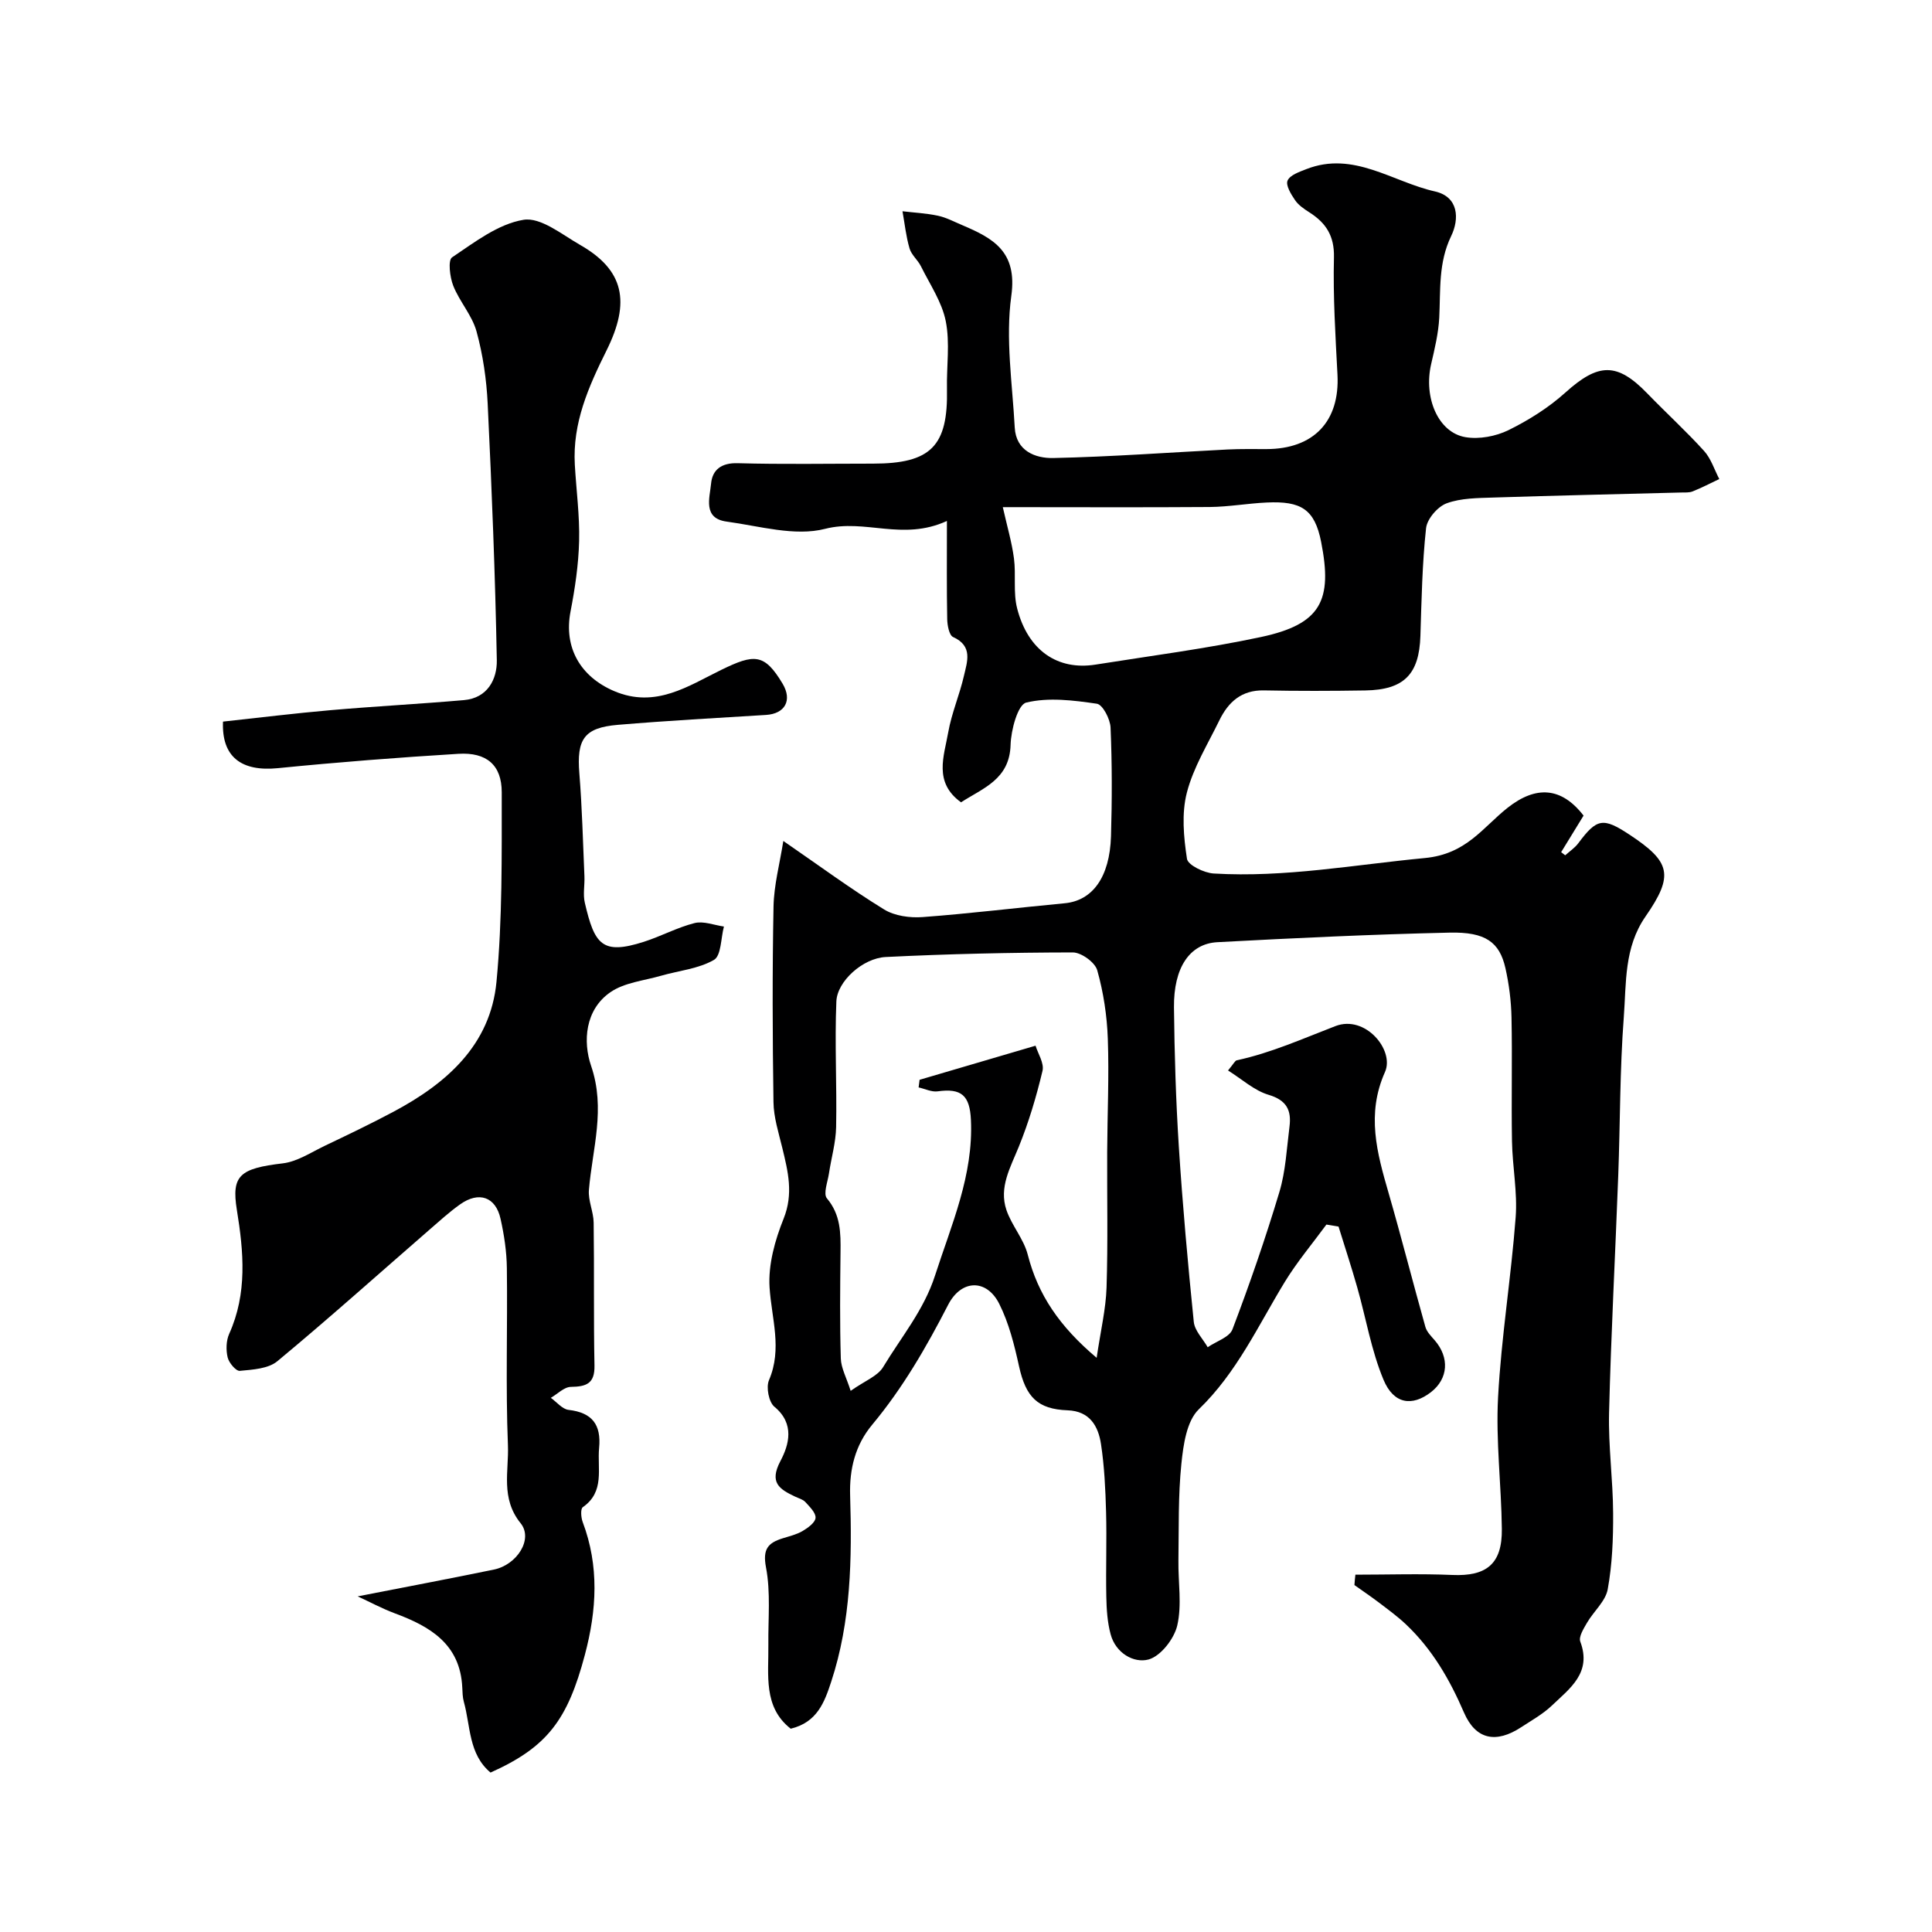
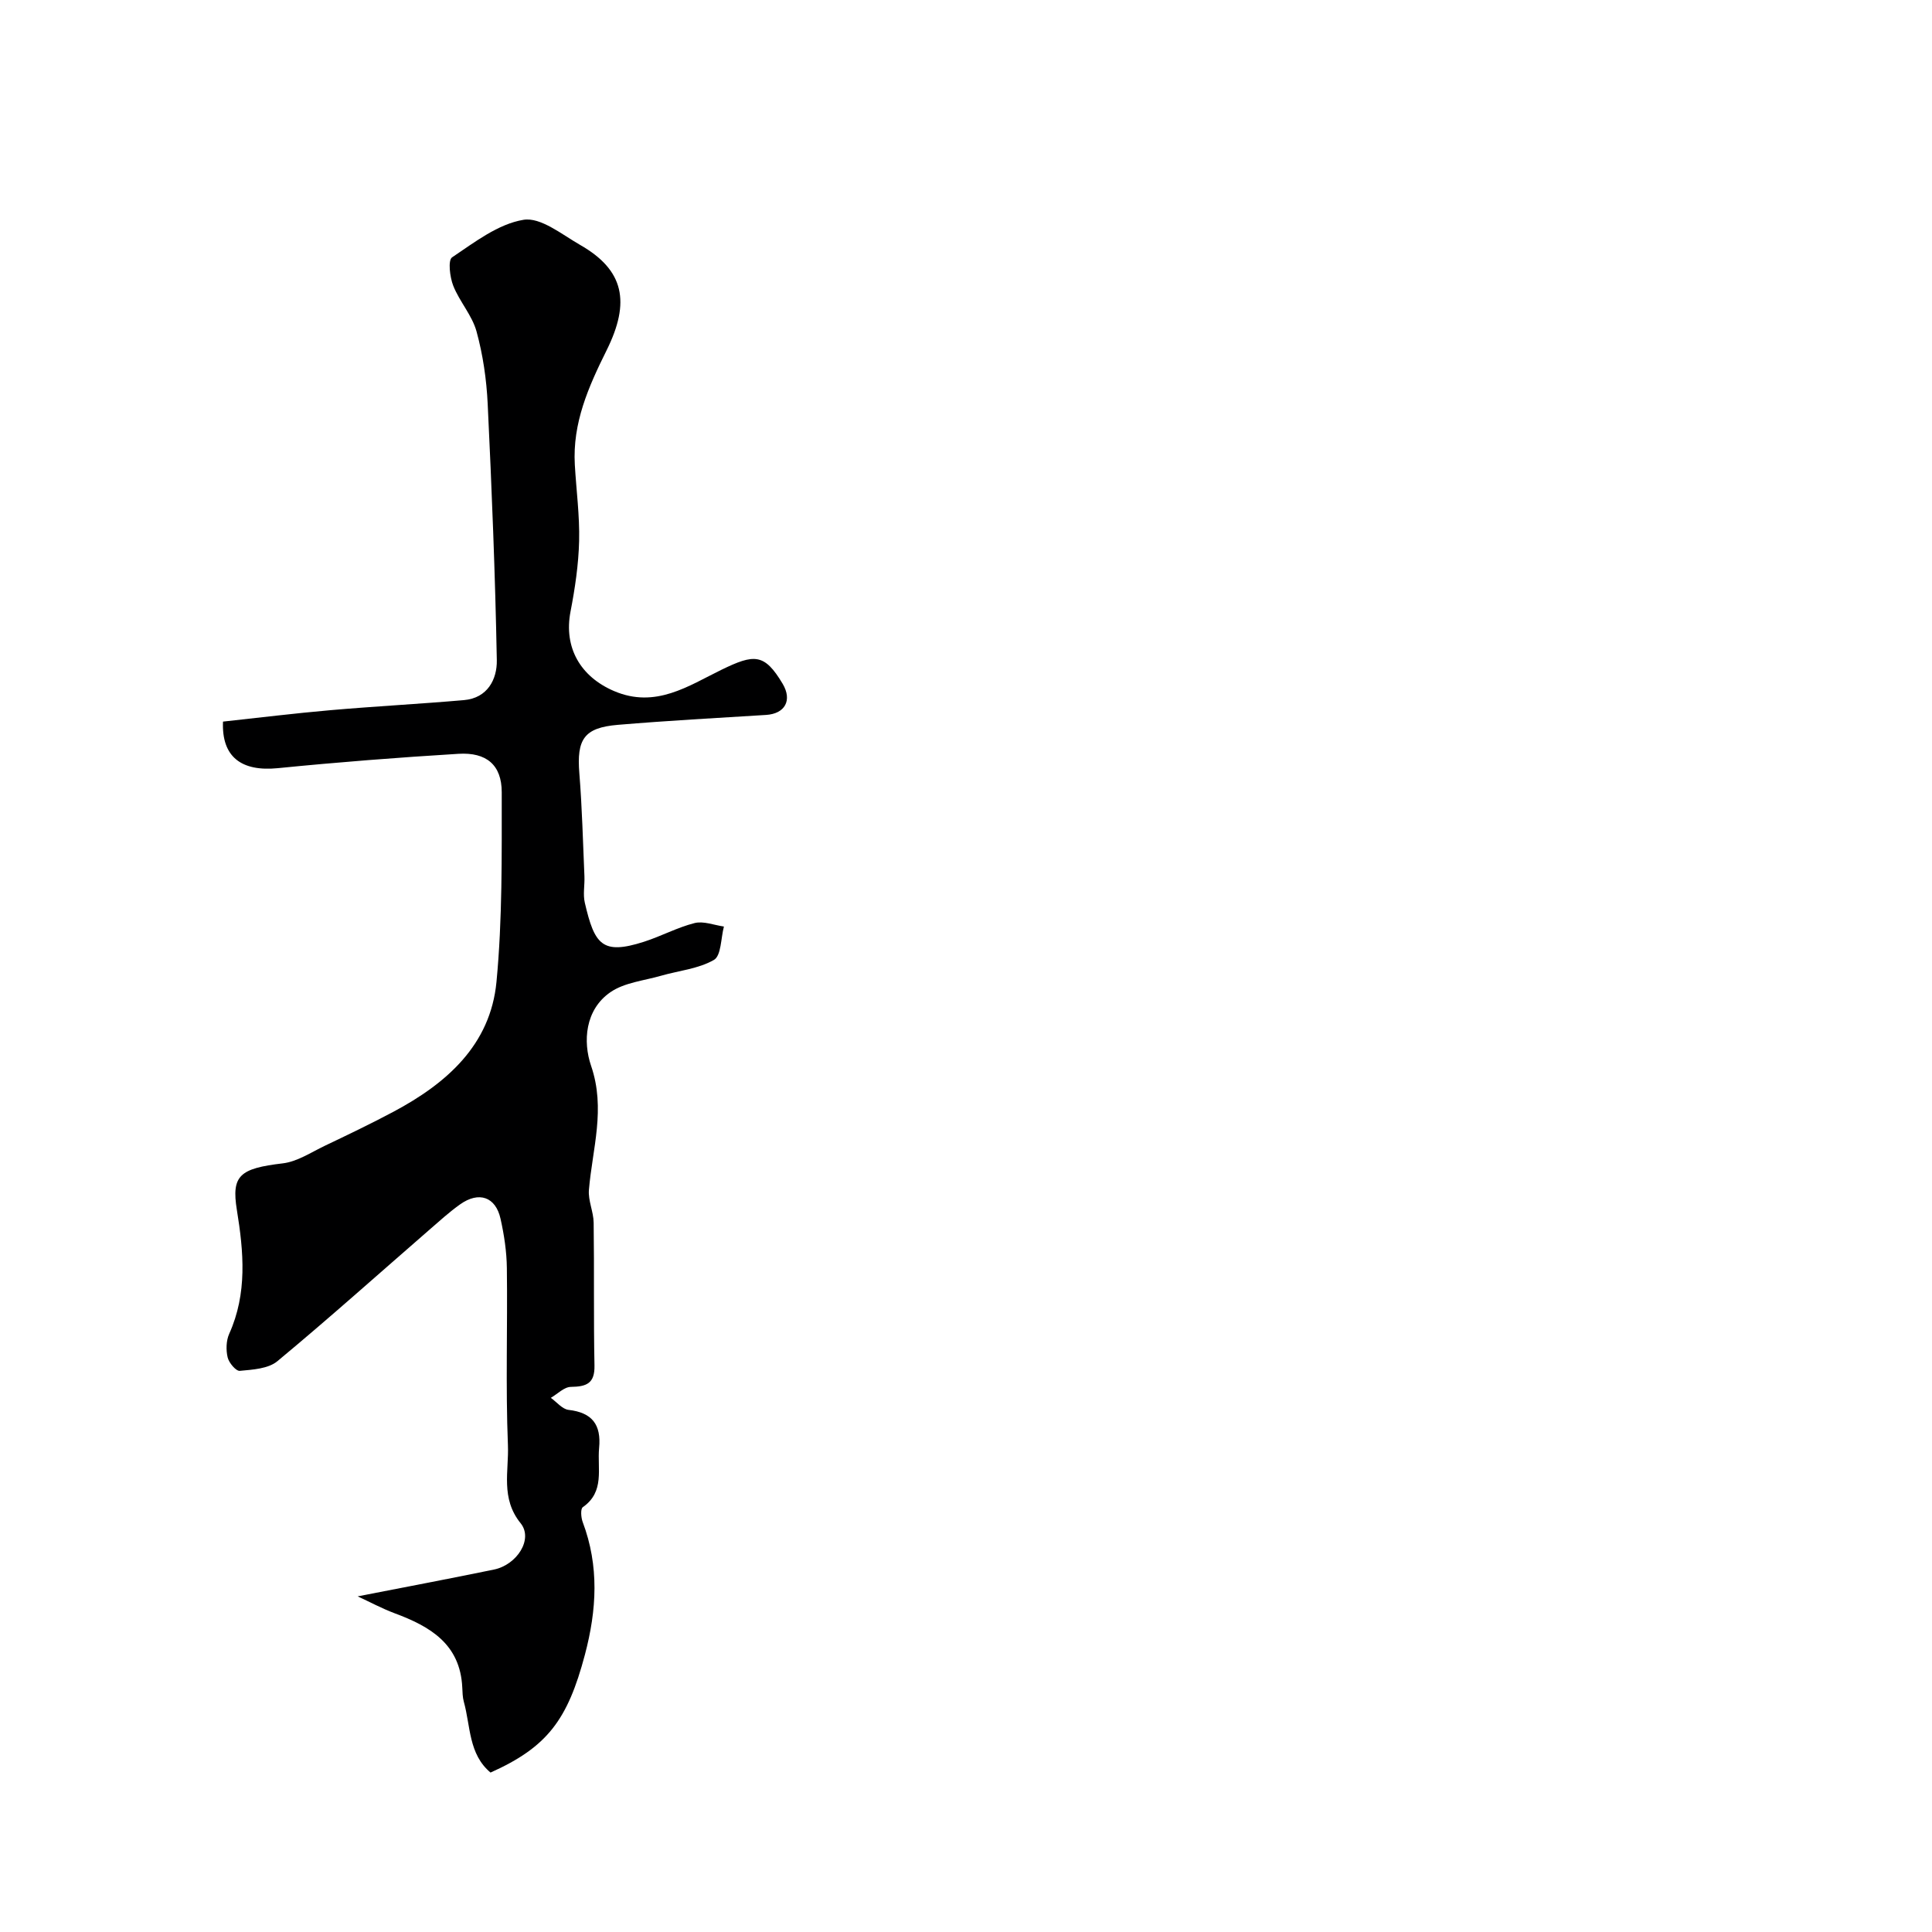
<svg xmlns="http://www.w3.org/2000/svg" enable-background="new 0 0 400 400" viewBox="0 0 400 400">
-   <path d="m280.62 326.02c6.69 0 13.39-.23 20.07.06 7.07.31 10.34-2.28 10.25-9.52-.1-9.1-1.27-18.24-.78-27.29.67-12.43 2.7-24.79 3.64-37.22.4-5.21-.67-10.52-.76-15.79-.15-8.53.08-17.07-.1-25.6-.07-3.42-.51-6.89-1.26-10.23-1.22-5.36-4.1-7.51-11.56-7.34-16.04.36-32.07 1.12-48.08 1.98-5.77.31-9.06 5.31-8.98 13.48.1 9.6.39 19.21 1 28.8.78 12.13 1.87 24.24 3.1 36.33.19 1.83 1.88 3.5 2.88 5.25 1.76-1.22 4.51-2.06 5.13-3.71 3.56-9.37 6.84-18.85 9.72-28.45 1.3-4.34 1.51-9.01 2.09-13.55.42-3.34-.59-5.44-4.33-6.55-2.97-.88-5.5-3.23-8.4-5.04 1.17-1.4 1.44-2.03 1.82-2.11 7.11-1.53 13.67-4.49 20.42-7.08 6.19-2.38 12.27 4.99 10.26 9.5-3.9 8.74-1.66 16.76.75 25.08 2.66 9.2 5.01 18.48 7.61 27.7.29 1.03 1.19 1.92 1.93 2.77 3.1 3.58 2.81 7.95-.76 10.73-3.88 3.01-7.72 2.53-9.84-2.56-2.53-6.06-3.62-12.72-5.43-19.09-1.2-4.23-2.58-8.42-3.88-12.62-.84-.14-1.67-.28-2.51-.42-2.89 3.94-6.06 7.7-8.6 11.85-5.54 9.07-9.92 18.77-17.82 26.4-2.53 2.44-3.21 7.39-3.61 11.31-.68 6.62-.51 13.33-.61 20-.07 4.5.75 9.17-.24 13.44-.64 2.77-3.44 6.37-5.95 7.05-3.05.82-6.8-1.33-7.84-5.2-.68-2.5-.85-5.19-.9-7.8-.12-5.85.11-11.71-.05-17.57-.13-4.68-.35-9.4-1.05-14.02-.56-3.73-2.33-6.83-6.89-7-6.25-.23-8.68-2.75-10.08-9.12-.97-4.41-2.09-8.93-4.1-12.93-2.61-5.2-7.86-5.08-10.58.21-4.53 8.8-9.39 17.22-15.72 24.82-3.51 4.21-4.74 9.17-4.57 14.66.39 13.02.21 26.02-3.93 38.59-1.39 4.22-2.9 8.37-8.37 9.69-5.74-4.49-4.55-11.13-4.63-17.41-.06-5.35.5-10.82-.49-16-.72-3.8.43-5.06 3.46-6.01 1.4-.44 2.88-.78 4.12-1.51 1.1-.65 2.61-1.74 2.68-2.72.08-1.05-1.22-2.3-2.11-3.28-.51-.56-1.42-.78-2.16-1.14-3.22-1.53-5.36-2.88-3-7.35 1.76-3.33 3.03-7.71-1.25-11.24-1.16-.96-1.75-4.03-1.12-5.5 2.79-6.52.53-12.76.12-19.21-.3-4.69 1.12-9.78 2.91-14.23 2.07-5.16.91-9.77-.27-14.64-.76-3.14-1.79-6.33-1.83-9.5-.2-13.5-.25-27 .01-40.49.09-4.45 1.29-8.87 2.03-13.57 7.49 5.16 14 9.96 20.86 14.18 2.19 1.35 5.36 1.78 8 1.58 9.82-.73 19.59-1.94 29.4-2.86 5.73-.54 9.32-5.36 9.58-13.88.22-7.49.23-15-.09-22.49-.07-1.76-1.63-4.77-2.84-4.94-4.84-.71-10-1.36-14.62-.24-1.74.42-3.15 5.66-3.24 8.75-.2 7.15-5.66 8.93-10.26 11.9-5.73-4.13-3.52-9.54-2.65-14.49.7-3.98 2.36-7.78 3.26-11.73.67-2.91 1.89-6.13-2.25-8-.82-.37-1.2-2.44-1.22-3.73-.12-6.22-.06-12.45-.06-20.3-9.22 4.22-16.91-.5-25.22 1.63-6.27 1.61-13.59-.58-20.39-1.5-4.97-.67-3.5-4.91-3.22-7.86.27-2.88 2.14-4.33 5.52-4.23 9.33.26 18.66.09 27.99.09 12.01 0 15.57-3.62 15.33-15.45-.1-4.69.65-9.52-.25-14.04-.79-3.98-3.29-7.63-5.14-11.37-.65-1.31-1.97-2.35-2.36-3.7-.73-2.49-1-5.12-1.46-7.69 2.46.29 4.96.41 7.37.93 1.72.37 3.35 1.25 4.99 1.94 6.45 2.73 11.45 5.48 10.17 14.65-1.23 8.88.22 18.16.71 27.25.26 4.86 4.27 6.4 7.98 6.32 12.04-.26 24.07-1.16 36.11-1.77 2.66-.13 5.33-.08 8-.08 9.82-.01 15.23-5.76 14.73-15.4-.42-8.08-.93-16.19-.73-24.27.11-4.47-1.65-7.15-5.08-9.34-1.1-.7-2.27-1.49-2.98-2.54-.83-1.21-1.97-3.09-1.54-4.05.51-1.15 2.46-1.8 3.9-2.37 9.75-3.81 17.82 2.65 26.59 4.62 4.96 1.11 5.09 5.71 3.38 9.24-2.68 5.53-2.18 11.19-2.47 16.92-.17 3.23-.95 6.44-1.68 9.61-1.59 6.92 1.44 14.14 7.1 15.11 2.84.48 6.29-.17 8.91-1.45 4.2-2.07 8.32-4.66 11.79-7.79 6.82-6.14 10.68-6.3 16.96.19 3.87 4 8 7.77 11.73 11.88 1.45 1.59 2.14 3.87 3.17 5.84-1.82.86-3.62 1.8-5.49 2.55-.73.3-1.63.22-2.46.24-12.93.34-25.87.62-38.8 1.04-3.27.11-6.73.1-9.71 1.2-1.86.69-4.05 3.24-4.25 5.16-.8 7.38-.93 14.84-1.17 22.28-.25 7.93-3.36 11.17-11.41 11.3-7 .11-14 .13-21-.01-4.63-.09-7.36 2.4-9.21 6.19-2.4 4.93-5.38 9.74-6.73 14.96-1.12 4.32-.67 9.22.02 13.72.2 1.3 3.54 2.92 5.53 3.04 14.72.88 29.15-1.82 43.71-3.2 8.64-.82 11.97-6.33 17.16-10.42 5.85-4.61 11.12-4.31 15.71 1.63-1.56 2.54-3.1 5.06-4.64 7.57.28.22.56.43.84.65.92-.83 2-1.54 2.72-2.51 3.82-5.13 5.1-5.38 10.55-1.79 8.57 5.65 9.3 8.4 3.35 16.98-4.46 6.43-3.96 13.78-4.49 20.83-.83 10.89-.74 21.86-1.15 32.79-.61 16.37-1.49 32.73-1.9 49.11-.17 6.92.81 13.87.84 20.8.03 5.26-.18 10.6-1.12 15.76-.45 2.47-2.9 4.55-4.27 6.9-.7 1.21-1.78 2.92-1.41 3.92 2.43 6.46-2.16 9.69-5.85 13.22-1.86 1.78-4.2 3.08-6.38 4.51-5.18 3.39-9.4 2.63-11.85-3.04-2.96-6.85-6.57-13.1-11.99-18.23-1.72-1.63-3.65-3.04-5.54-4.48-1.68-1.28-3.43-2.45-5.15-3.68.04-.7.12-1.42.2-2.15zm-53.57-44.9c.83-5.64 1.9-10.07 2.05-14.54.3-9.37.09-18.75.13-28.12.04-7.81.41-15.62.13-23.42-.17-4.76-.9-9.59-2.19-14.16-.46-1.64-3.31-3.7-5.07-3.69-12.91.02-25.84.31-38.74.95-4.72.24-10.03 5.02-10.2 9.19-.36 8.66.12 17.34-.05 26.01-.06 3.2-1 6.39-1.48 9.59-.26 1.75-1.22 4.22-.43 5.17 2.86 3.4 2.87 7.18 2.82 11.18-.08 7.32-.16 14.65.06 21.97.06 2 1.17 3.97 2.04 6.71 2.95-2.09 5.59-3.04 6.72-4.92 3.74-6.21 8.44-11.79 10.75-18.96 3.4-10.55 7.96-20.75 7.43-32.2-.23-5.09-1.97-6.61-6.87-5.93-1.26.18-2.64-.52-3.96-.81.07-.53.13-1.06.2-1.58 7.82-2.3 15.63-4.59 24.01-7.06.49 1.62 1.82 3.62 1.44 5.21-1.27 5.33-2.85 10.64-4.91 15.71-1.73 4.28-4.15 8.4-2.56 13.1 1.09 3.21 3.58 5.99 4.41 9.23 2.12 8.3 6.56 14.86 14.27 21.37zm-19.43-176.12c.9 4 1.87 7.27 2.31 10.61.45 3.43-.19 7.07.66 10.36 2.23 8.68 8.35 12.88 16.22 11.63 11.43-1.82 22.94-3.3 34.25-5.71 12.49-2.66 14.85-7.6 12.47-19.68-1.34-6.82-4.19-8.5-11.26-8.17-3.94.18-7.86.89-11.79.93-13.96.1-27.93.03-42.86.03z" fill="#000001" />
  <path d="m74.05 330.51c9.76-1.91 19.01-3.65 28.22-5.55 4.76-.98 8.18-6.3 5.52-9.59-4.19-5.18-2.41-10.82-2.63-16.17-.49-12.2-.06-24.43-.22-36.64-.04-3.42-.56-6.88-1.31-10.23-1.01-4.55-4.48-5.74-8.37-2.98-2.27 1.61-4.34 3.51-6.45 5.34-10.44 9.07-20.74 18.3-31.38 27.13-1.89 1.57-5.12 1.75-7.78 2-.79.08-2.26-1.67-2.52-2.79-.36-1.53-.31-3.46.32-4.87 3.78-8.39 3-16.98 1.59-25.66-1.16-7.15.62-8.59 9.51-9.64 3-.36 5.84-2.27 8.68-3.63 4.78-2.28 9.57-4.57 14.24-7.06 10.99-5.86 20.07-13.81 21.32-26.88 1.24-13 1.08-26.16 1.09-39.25 0-5.66-3.15-8.33-8.98-7.97-12.47.76-24.94 1.73-37.37 2.97-7.54.75-11.67-2.32-11.36-9.64 7.39-.8 14.83-1.72 22.3-2.37 9.19-.8 18.4-1.28 27.59-2.08 4.89-.42 6.87-4.33 6.8-8.26-.33-17.7-1.04-35.4-1.89-53.09-.24-5.03-.98-10.13-2.31-14.98-.92-3.34-3.52-6.18-4.82-9.46-.71-1.8-1.12-5.29-.24-5.88 4.65-3.12 9.53-6.91 14.78-7.77 3.54-.59 7.95 3.03 11.73 5.2 9.13 5.22 10.44 11.83 5.48 21.82-3.78 7.61-7.07 15.04-6.58 23.69.3 5.27 1.02 10.54.89 15.79-.12 4.88-.85 9.8-1.78 14.61-1.44 7.48 2.07 13.48 9 16.45 8.61 3.69 15.43-1.08 22.25-4.4 6.78-3.3 8.89-3.44 12.67 2.9 2.03 3.42.49 6.21-3.45 6.45-10.23.63-20.46 1.19-30.67 2.05-7.01.59-8.55 2.98-7.97 10.07.57 7.07.74 14.18 1.05 21.28.08 1.83-.33 3.74.08 5.48 2.01 8.65 3.57 10.86 12.22 8.09 3.56-1.14 6.91-2.97 10.51-3.88 1.85-.46 4.04.43 6.07.72-.64 2.39-.55 6.04-2.07 6.91-3.21 1.85-7.27 2.22-10.96 3.28-3.54 1.02-7.55 1.4-10.45 3.39-5.31 3.64-5.72 10.28-4.03 15.23 3.07 8.94.28 17.17-.44 25.71-.19 2.22.95 4.52.98 6.79.14 9.86-.03 19.72.17 29.57.08 3.76-1.69 4.38-4.89 4.43-1.4.02-2.77 1.47-4.15 2.27 1.22.86 2.37 2.34 3.67 2.49 4.89.56 6.79 3.05 6.33 7.88-.41 4.3 1.23 9.05-3.38 12.27-.5.35-.37 2.14-.02 3.07 3.44 9.13 2.92 18.19.45 27.5-3.57 13.46-7.77 19.1-19.53 24.37-4.57-3.82-4.12-9.61-5.53-14.66-.26-.94-.27-1.96-.32-2.94-.42-9.02-6.67-12.66-14.03-15.39-2.66-1-5.17-2.36-7.63-3.49z" fill="#000001" />
</svg>